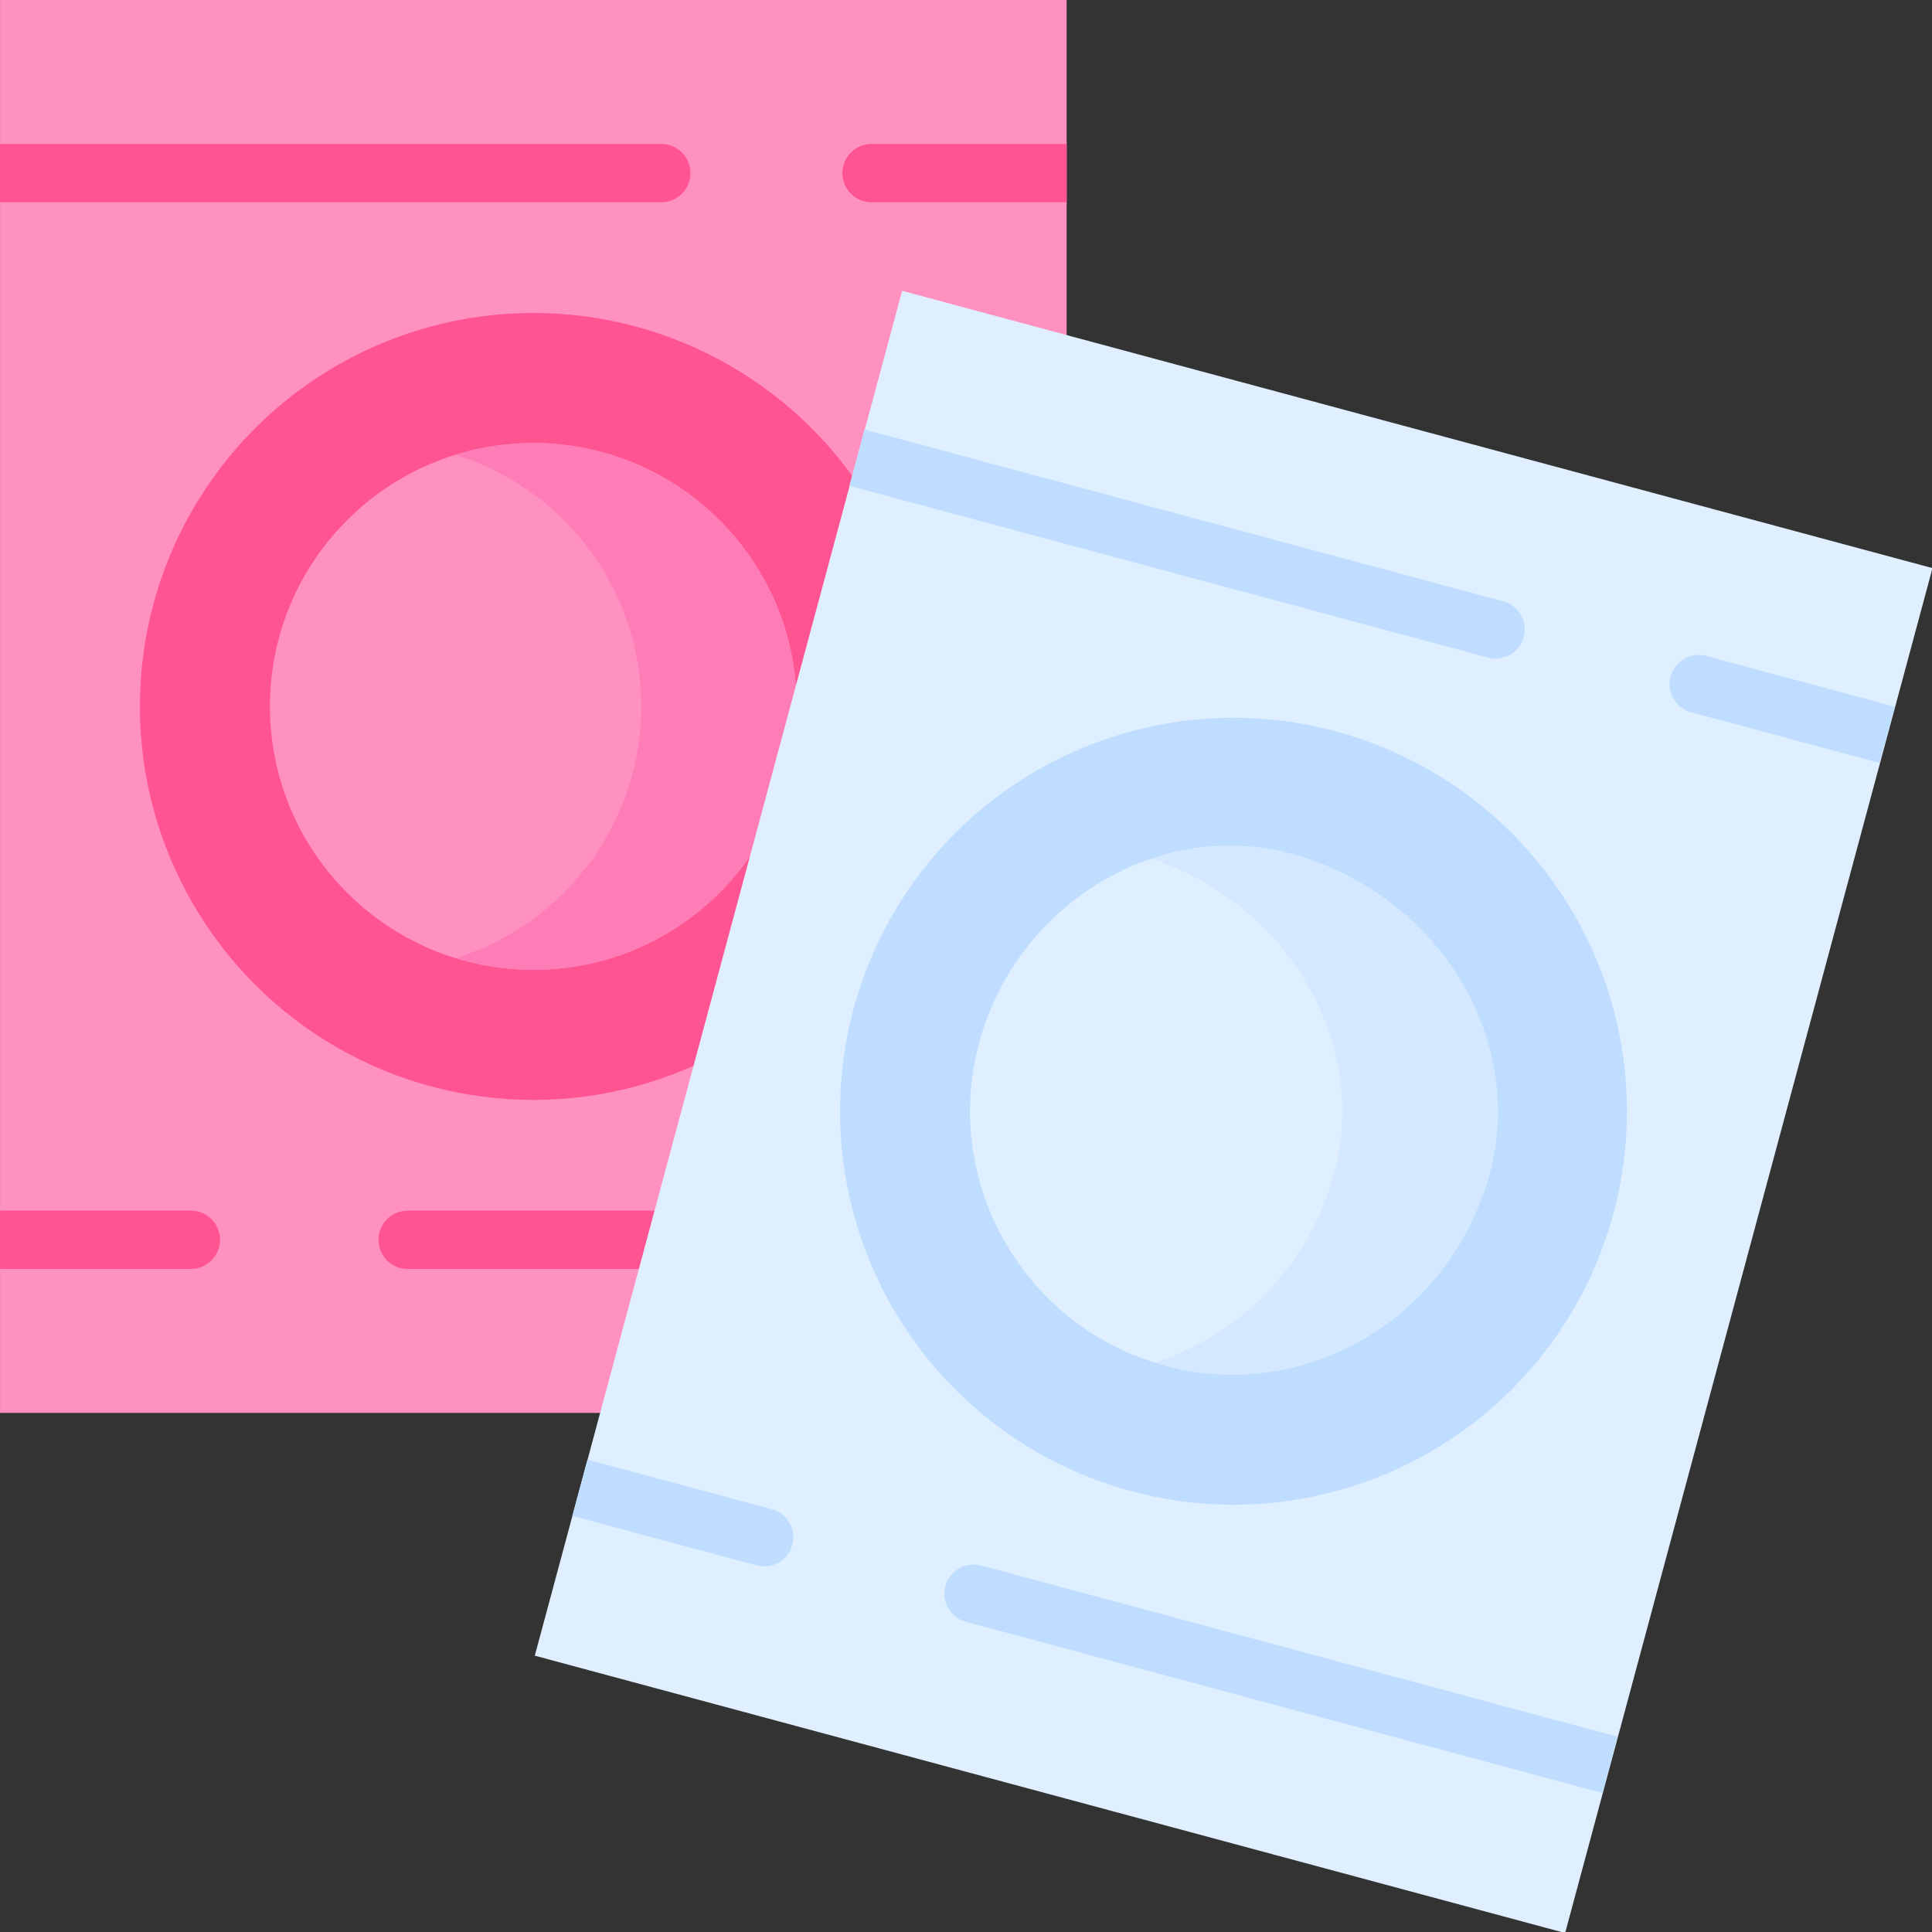
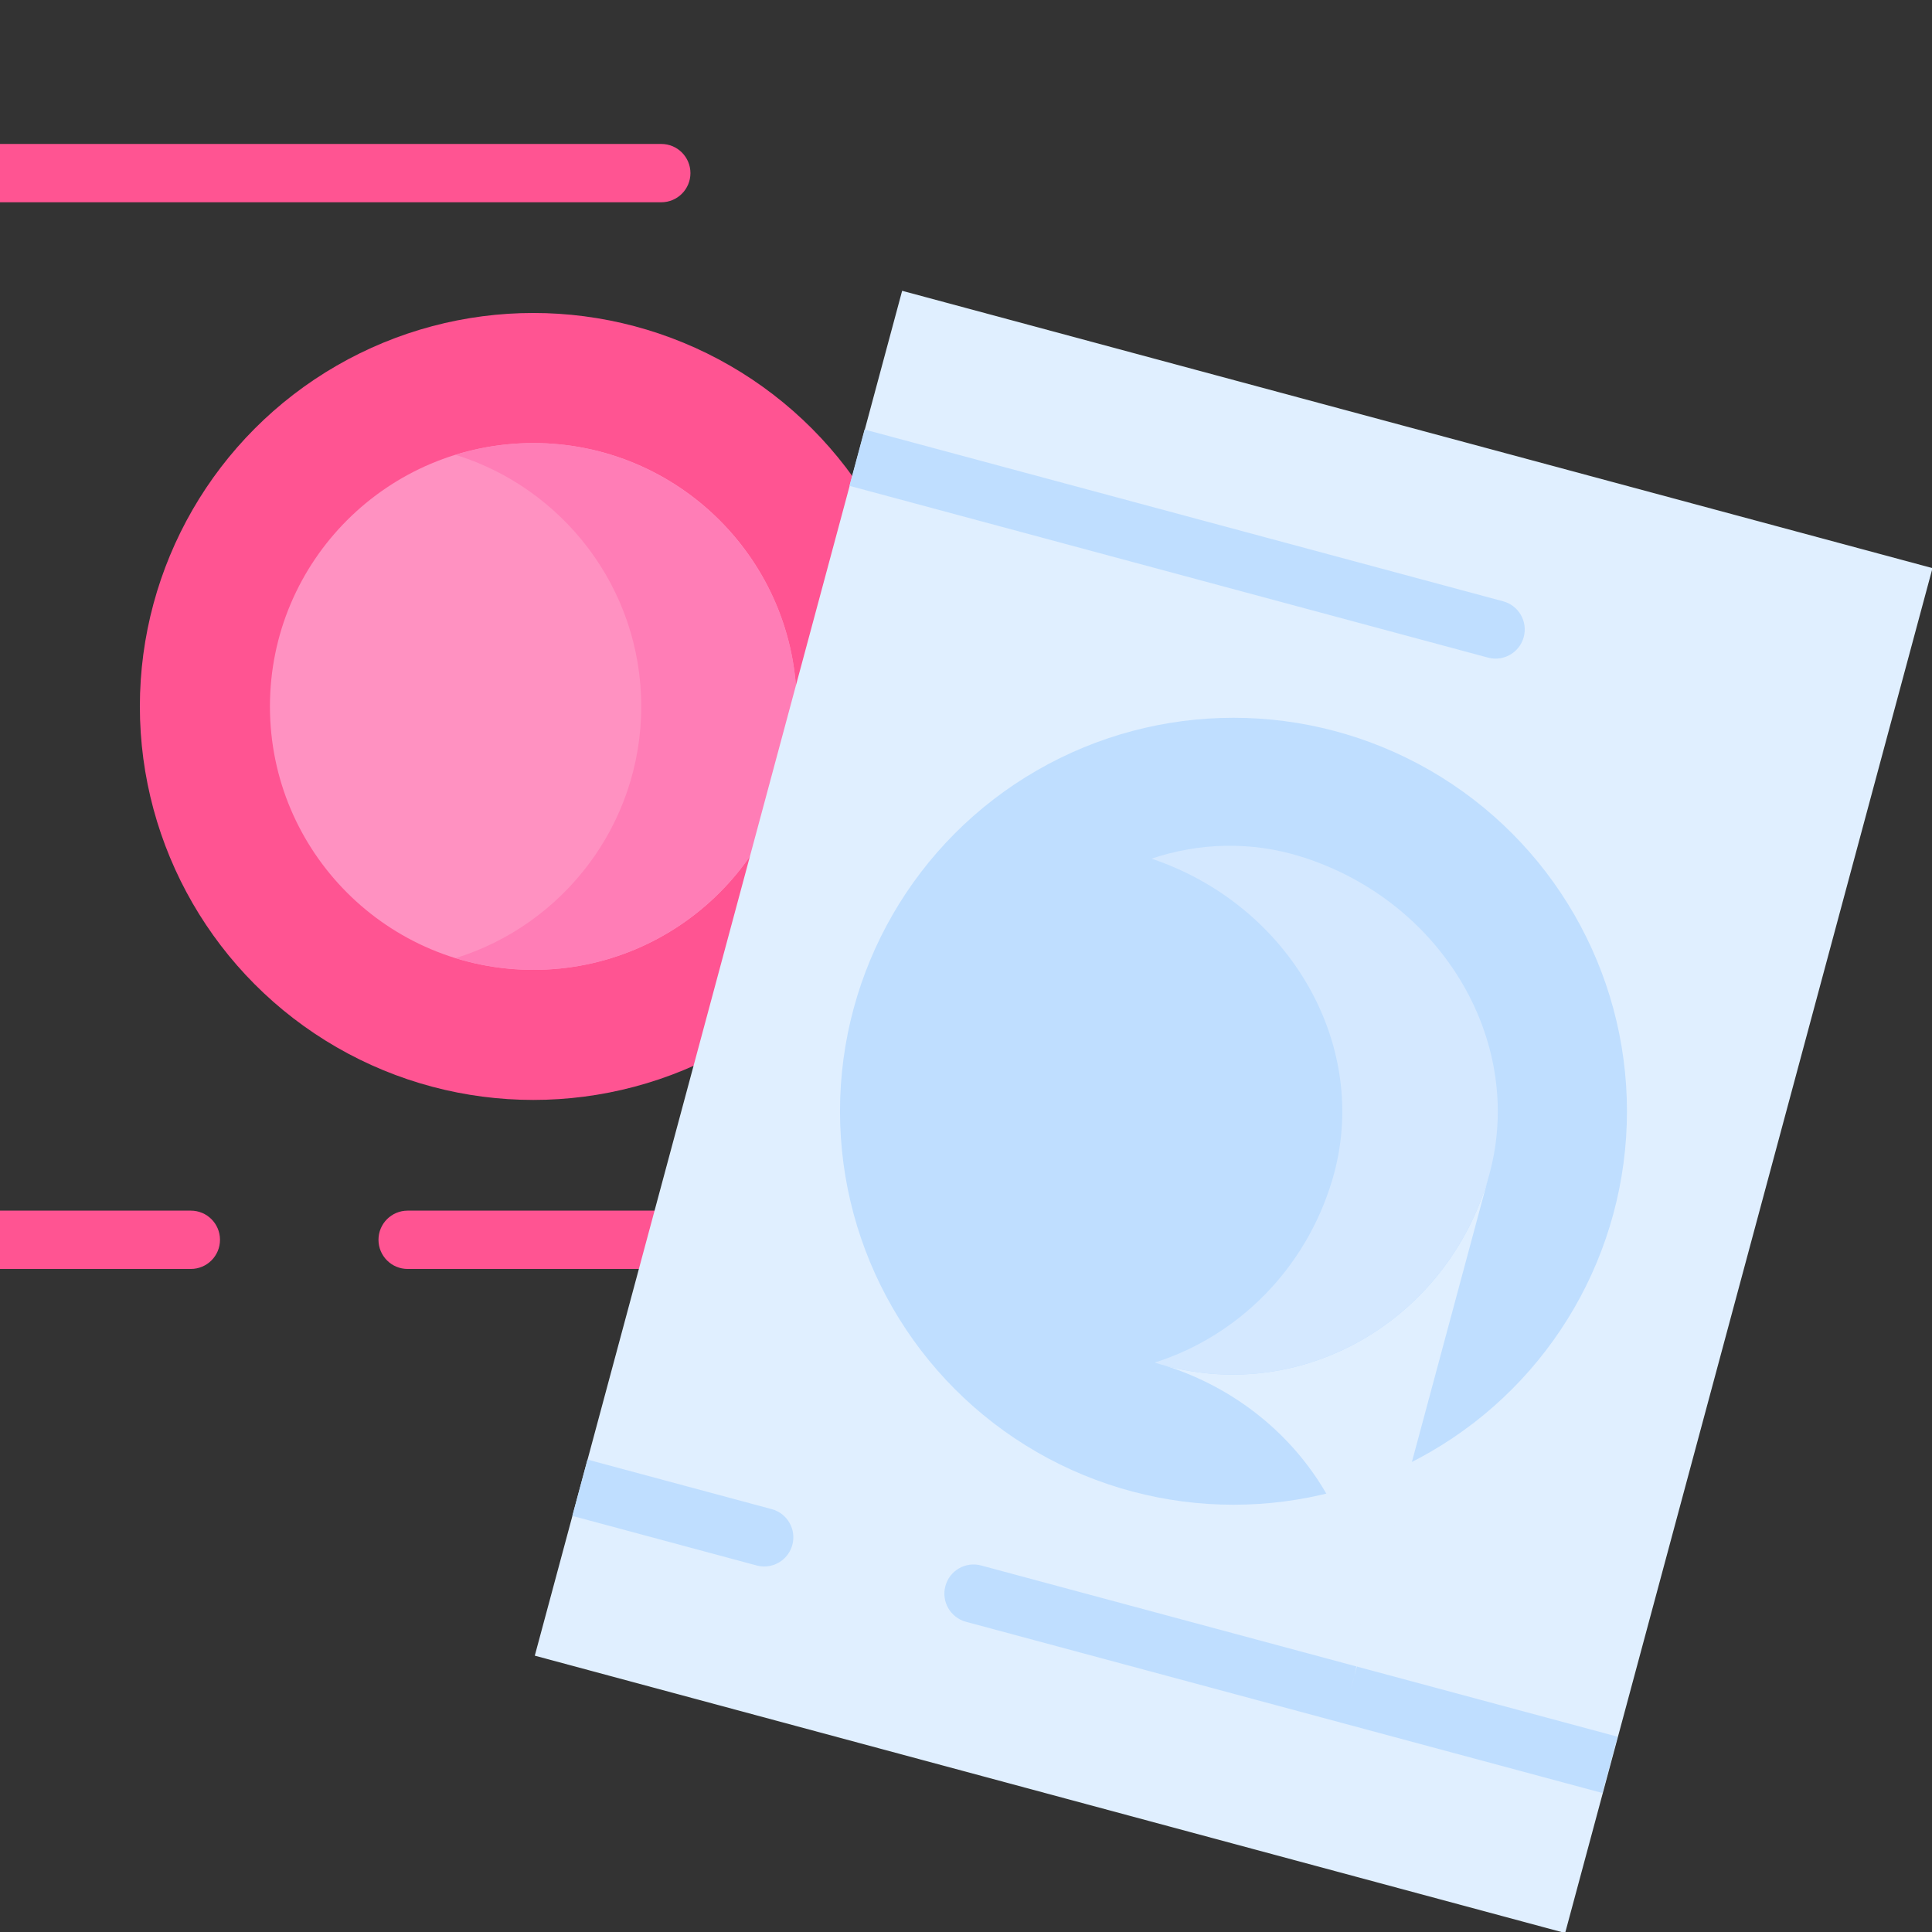
<svg xmlns="http://www.w3.org/2000/svg" id="Layer_1" enable-background="new 0 0 512 512" height="512" viewBox="0 0 512 512" width="512">
  <rect x="0" y="0" width="512" height="512" fill="#333333" stroke="none" />
  <g>
    <g>
-       <path d="m.009 0h282.665v374.436h-282.665z" fill="#ff91c1" />
      <g fill="#ff5492">
        <path d="m0 320.832h50.575c4.267 0 7.726 3.459 7.726 7.726s-3.459 7.726-7.726 7.726h-50.575z" />
        <path d="m282.682 336.285h-174.654c-4.267 0-7.726-3.459-7.726-7.726s3.459-7.726 7.726-7.726h174.654c4.268 0 7.726 3.459 7.726 7.726s-3.458 7.726-7.726 7.726z" />
-         <path d="m282.682 53.603h-51.707c-4.267 0-7.726-3.459-7.726-7.726s3.459-7.726 7.726-7.726h51.707z" />
        <path d="m0 38.15h175.246c4.267 0 7.726 3.459 7.726 7.726s-3.459 7.726-7.726 7.726h-175.246z" />
        <circle cx="141.341" cy="187.218" r="104.276" />
      </g>
      <circle cx="141.341" cy="187.218" fill="#ff91c1" r="69.804" />
      <path d="m141.341 117.413c-7.177 0-14.104 1.091-20.626 3.112 28.321 8.786 49.223 35.202 49.223 66.692 0 31.321-20.737 57.887-49.201 66.698 6.515 2.017 13.434 3.106 20.604 3.106 38.49 0 69.804-31.314 69.804-69.804 0-38.742-31.637-69.804-69.804-69.804z" fill="#ff7db6" />
    </g>
    <g>
      <path d="m185.552 107.277h282.665v374.436h-282.665z" fill="#e0efff" transform="matrix(.966 .26 -.26 .966 87.726 -74.807)" />
      <g fill="#bfdeff">
        <path d="m155.686 386.805 48.839 13.138c4.121 1.109 6.562 5.348 5.454 9.468-.928 3.449-4.048 5.721-7.456 5.721-.664 0-1.34-.087-2.012-.267l-48.839-13.138z" />
        <path d="m424.649 475.162-168.658-45.372c-4.121-1.109-6.562-5.348-5.454-9.468 1.109-4.121 5.354-6.56 9.468-5.454l168.658 45.372z" />
-         <path d="m498.083 202.185-49.932-13.432c-4.121-1.109-6.562-5.348-5.454-9.468 1.109-4.121 5.353-6.56 9.468-5.454l49.932 13.432z" />
        <path d="m229.121 113.827 169.229 45.525c4.121 1.109 6.562 5.348 5.454 9.468-.928 3.449-4.047 5.721-7.456 5.721-.665 0-1.34-.087-2.012-.267l-169.229-45.524z" />
        <circle cx="326.885" cy="294.495" r="104.276" />
      </g>
-       <path d="m394.292 312.628c-10.98 36.891-48.373 59.273-85.542 49.274s-59.273-48.373-49.274-85.542 48.841-60.876 85.542-49.274c37.694 11.916 59.843 50.033 49.274 85.542z" fill="#e0efff" />
+       <path d="m394.292 312.628c-10.98 36.891-48.373 59.273-85.542 49.274c37.694 11.916 59.843 50.033 49.274 85.542z" fill="#e0efff" />
      <path d="m345.018 227.086c-13.509-4.27-27.304-3.743-39.848.465 36.859 12.397 58.355 50 47.915 85.077-7.082 23.795-25.159 41.536-47.071 48.463.905.283 1.813.563 2.737.811 37.169 9.999 74.561-12.383 85.542-49.274 10.568-35.509-11.581-73.626-49.275-85.542z" fill="#d4e8ff" />
    </g>
  </g>
</svg>